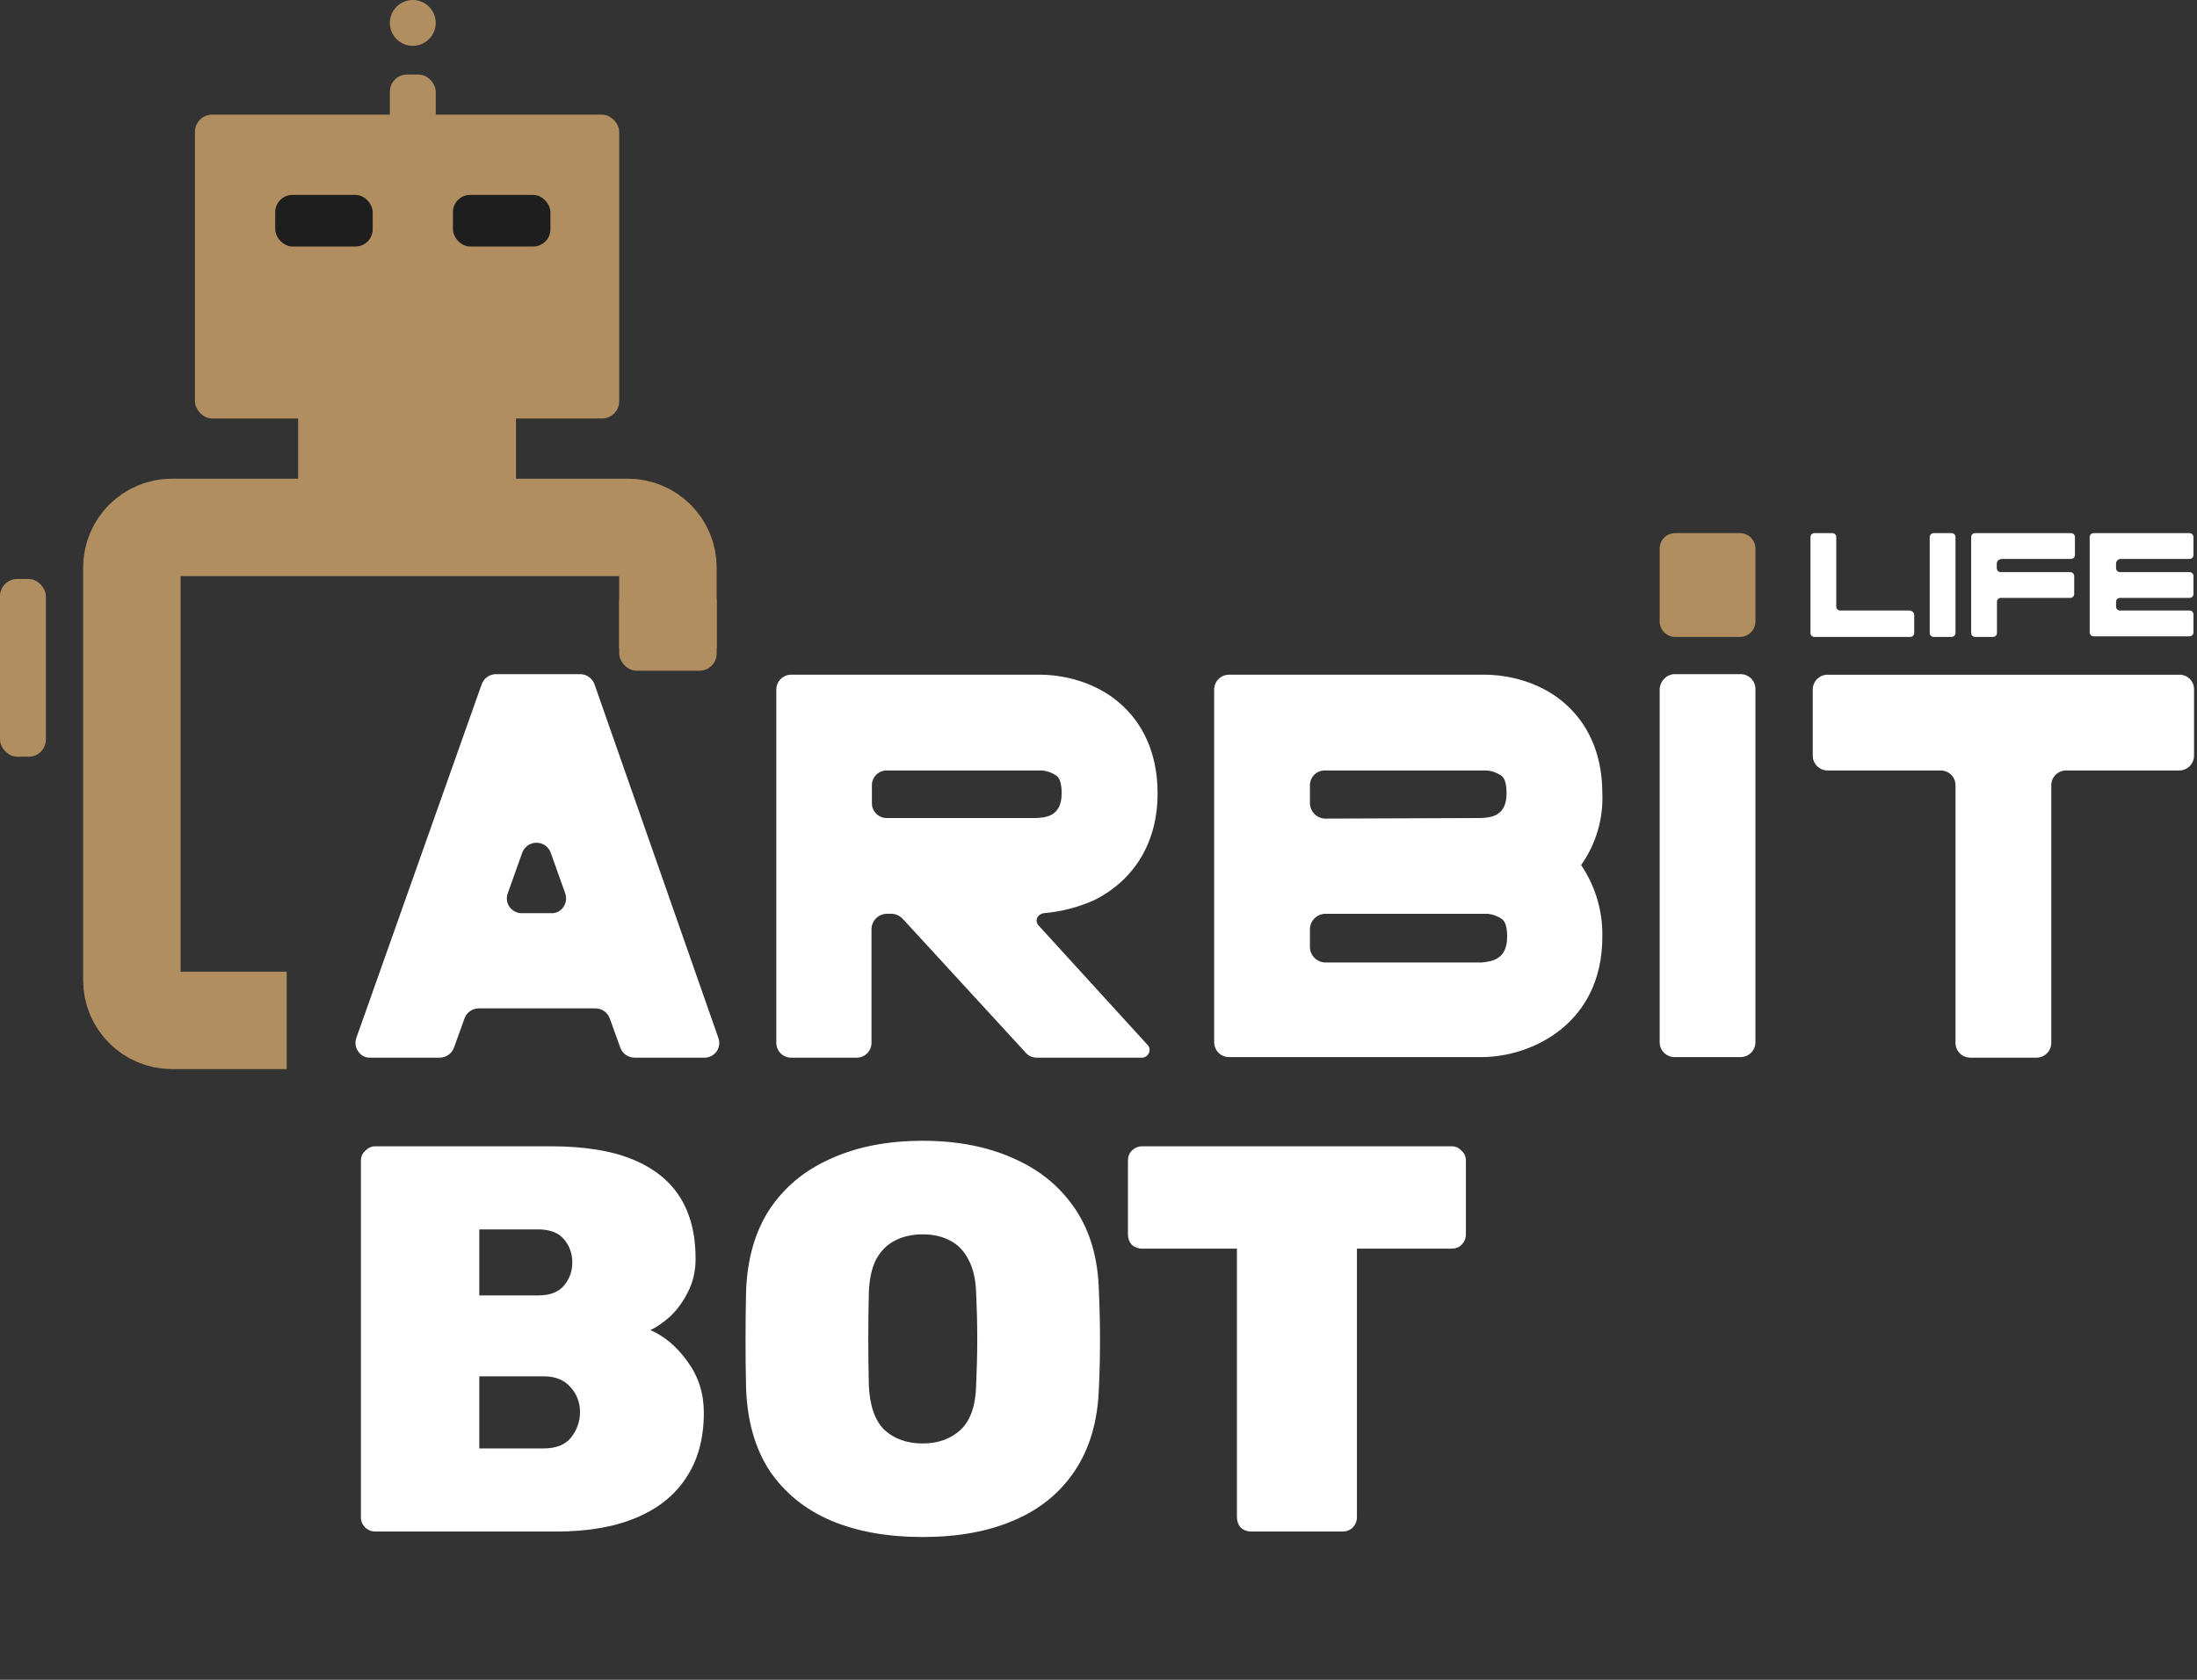
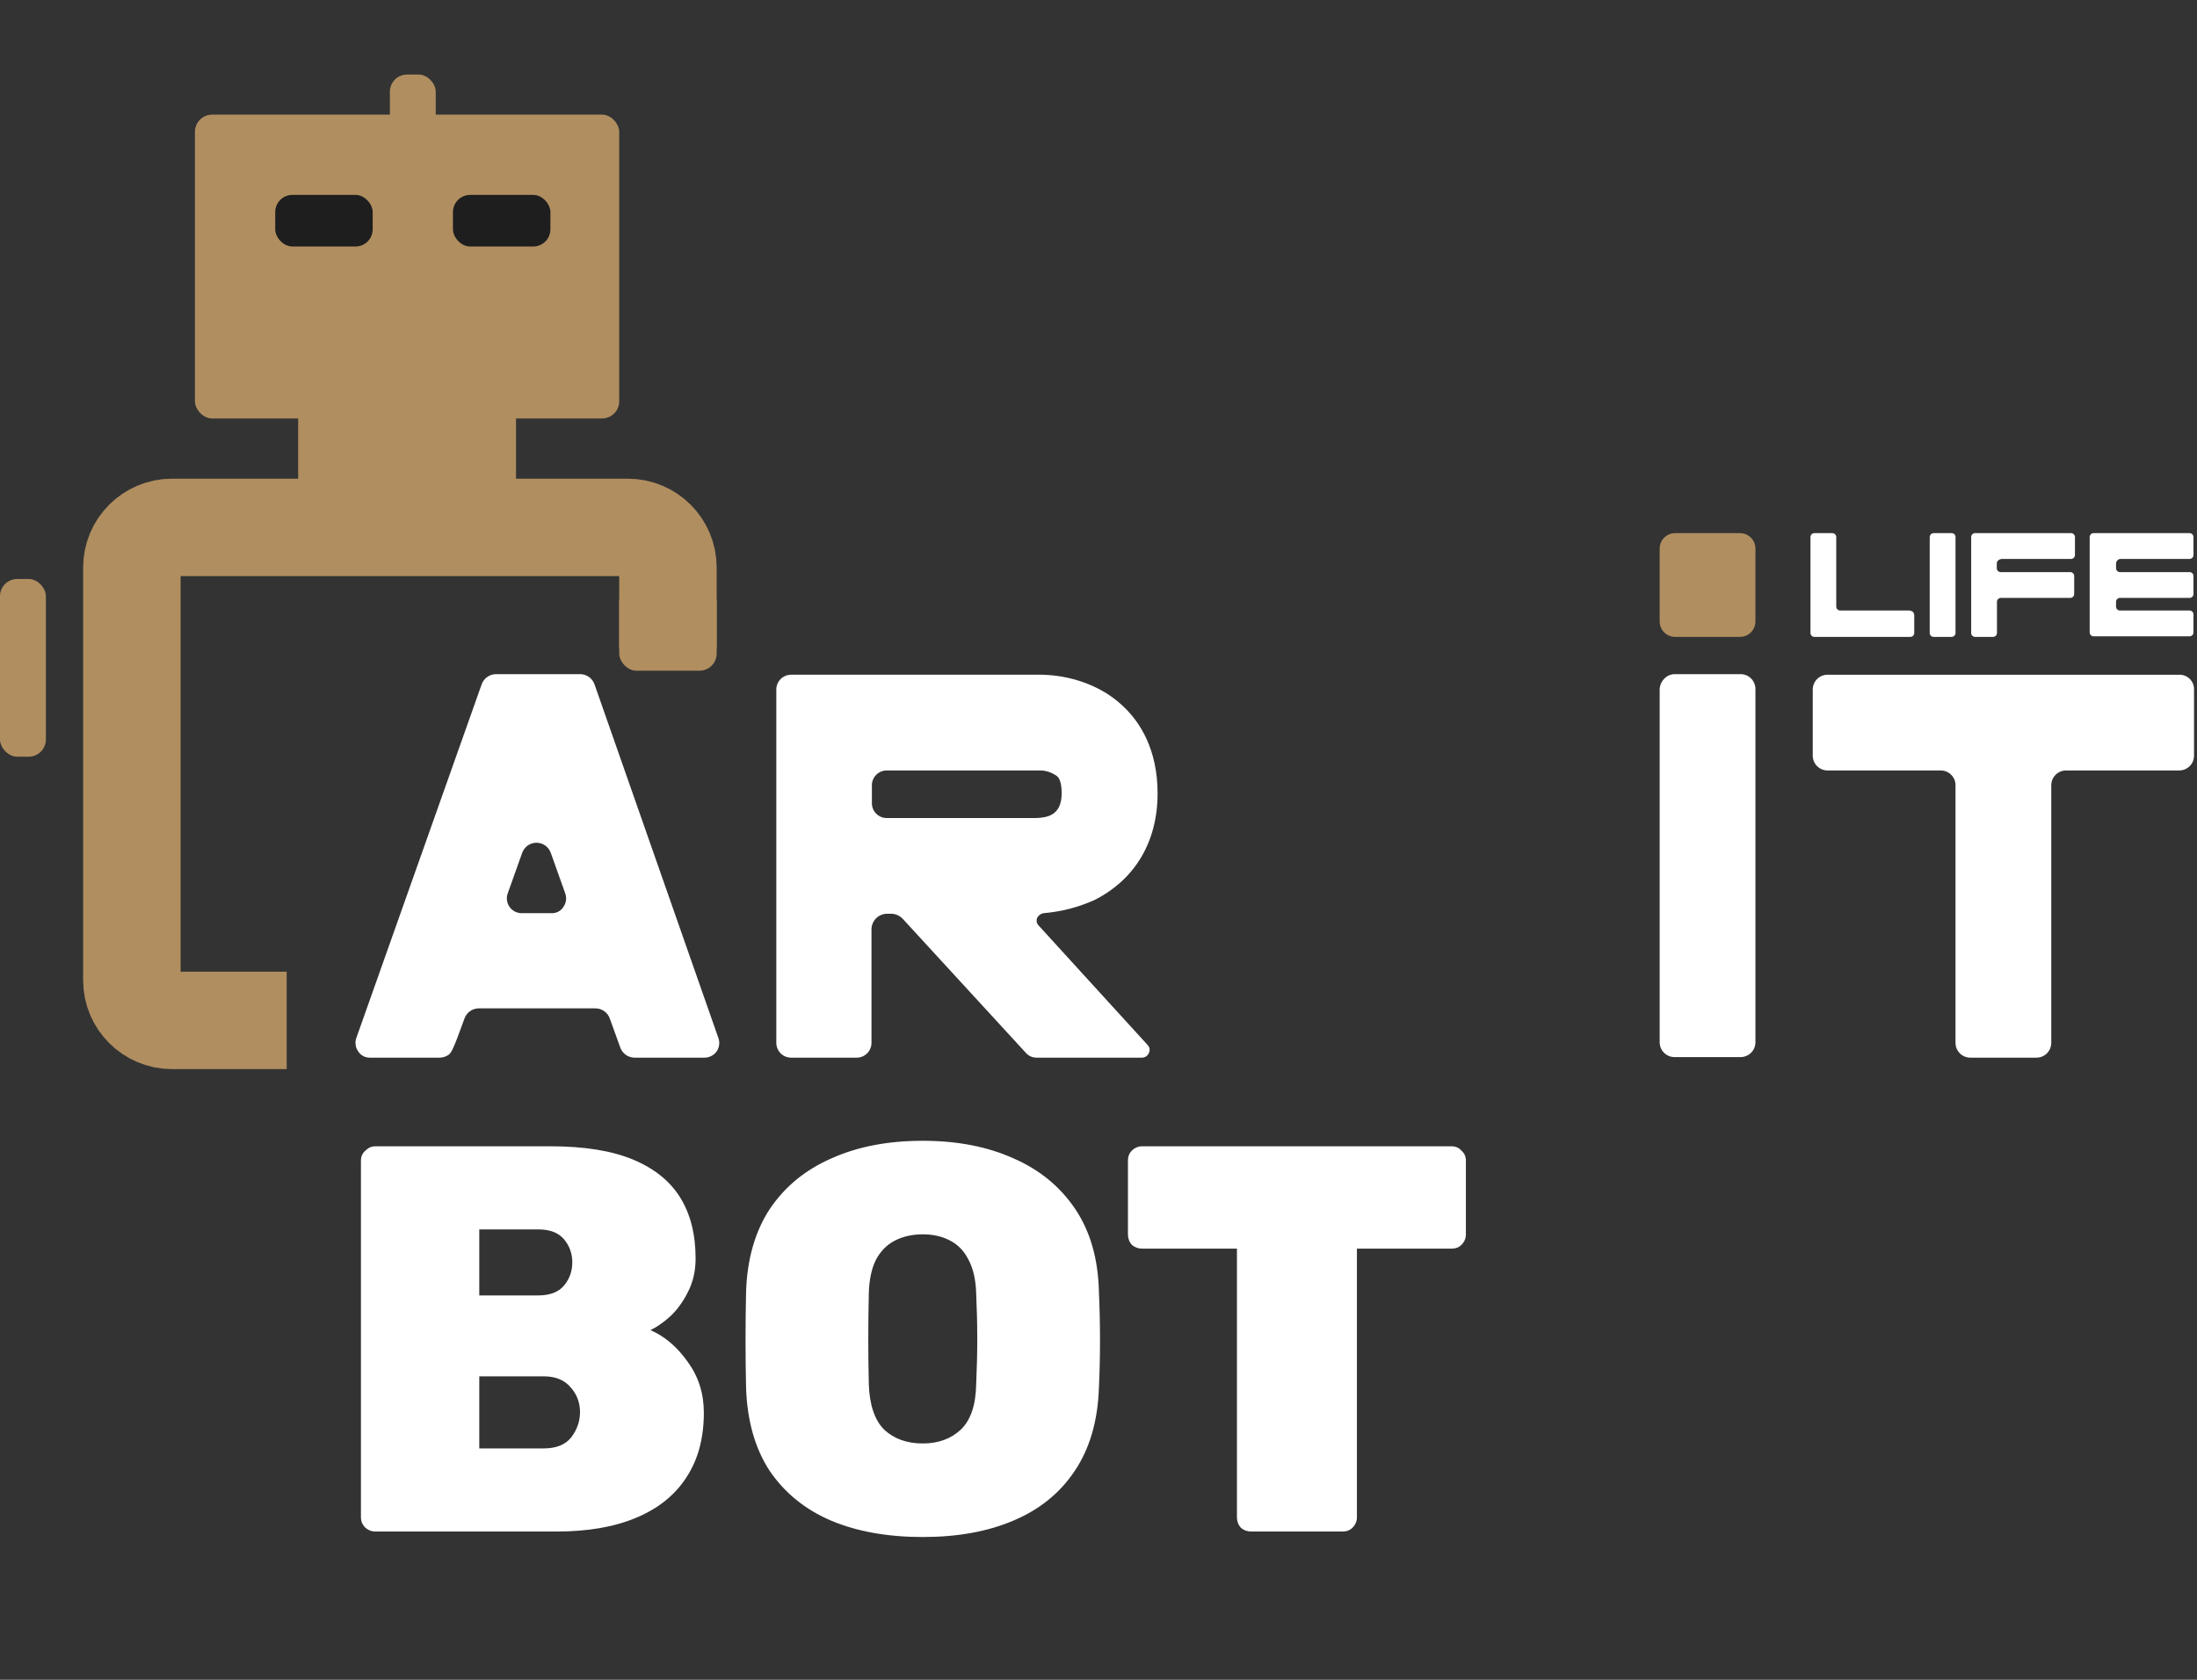
<svg xmlns="http://www.w3.org/2000/svg" width="85" height="65" viewBox="0 0 85 65" fill="none">
  <rect x="0" y="0" width="85" height="65" fill="#333333" stroke="none" />
-   <path d="M27.728 40.682C27.675 40.757 27.605 40.818 27.524 40.86C27.443 40.903 27.353 40.925 27.262 40.926H24.549C24.427 40.925 24.308 40.886 24.209 40.815C24.109 40.743 24.034 40.643 23.995 40.527L23.595 39.418C23.555 39.302 23.481 39.202 23.381 39.13C23.282 39.059 23.163 39.02 23.041 39.019H18.515C18.394 39.021 18.277 39.061 18.179 39.132C18.081 39.203 18.007 39.303 17.968 39.418L17.568 40.527C17.529 40.643 17.454 40.743 17.355 40.815C17.255 40.886 17.136 40.925 17.014 40.926H14.323C14.231 40.93 14.139 40.91 14.057 40.867C13.976 40.824 13.906 40.76 13.857 40.682C13.803 40.606 13.769 40.517 13.758 40.424C13.746 40.331 13.757 40.237 13.791 40.15L18.633 26.486C18.673 26.37 18.748 26.269 18.847 26.198C18.946 26.126 19.065 26.087 19.188 26.086H22.448C22.571 26.087 22.69 26.126 22.789 26.198C22.888 26.269 22.963 26.37 23.003 26.486L27.788 40.15C27.822 40.237 27.835 40.331 27.824 40.423C27.814 40.516 27.781 40.605 27.728 40.682ZM21.333 35.336C21.425 35.34 21.517 35.32 21.599 35.277C21.68 35.234 21.749 35.17 21.799 35.092C21.852 35.016 21.887 34.927 21.898 34.834C21.91 34.742 21.898 34.647 21.865 34.56L21.311 33.007C21.271 32.891 21.197 32.791 21.097 32.719C20.998 32.648 20.878 32.61 20.756 32.61C20.634 32.61 20.514 32.648 20.415 32.719C20.315 32.791 20.241 32.891 20.201 33.007L19.647 34.56C19.613 34.647 19.602 34.742 19.614 34.834C19.625 34.927 19.66 35.016 19.713 35.092C19.767 35.168 19.838 35.229 19.92 35.272C20.002 35.314 20.093 35.336 20.186 35.336H21.333Z" fill="white" />
+   <path d="M27.728 40.682C27.675 40.757 27.605 40.818 27.524 40.86C27.443 40.903 27.353 40.925 27.262 40.926H24.549C24.427 40.925 24.308 40.886 24.209 40.815C24.109 40.743 24.034 40.643 23.995 40.527L23.595 39.418C23.555 39.302 23.481 39.202 23.381 39.13C23.282 39.059 23.163 39.02 23.041 39.019H18.515C18.394 39.021 18.277 39.061 18.179 39.132C18.081 39.203 18.007 39.303 17.968 39.418C17.529 40.643 17.454 40.743 17.355 40.815C17.255 40.886 17.136 40.925 17.014 40.926H14.323C14.231 40.93 14.139 40.91 14.057 40.867C13.976 40.824 13.906 40.76 13.857 40.682C13.803 40.606 13.769 40.517 13.758 40.424C13.746 40.331 13.757 40.237 13.791 40.15L18.633 26.486C18.673 26.37 18.748 26.269 18.847 26.198C18.946 26.126 19.065 26.087 19.188 26.086H22.448C22.571 26.087 22.69 26.126 22.789 26.198C22.888 26.269 22.963 26.37 23.003 26.486L27.788 40.15C27.822 40.237 27.835 40.331 27.824 40.423C27.814 40.516 27.781 40.605 27.728 40.682ZM21.333 35.336C21.425 35.34 21.517 35.32 21.599 35.277C21.68 35.234 21.749 35.17 21.799 35.092C21.852 35.016 21.887 34.927 21.898 34.834C21.91 34.742 21.898 34.647 21.865 34.56L21.311 33.007C21.271 32.891 21.197 32.791 21.097 32.719C20.998 32.648 20.878 32.61 20.756 32.61C20.634 32.61 20.514 32.648 20.415 32.719C20.315 32.791 20.241 32.891 20.201 33.007L19.647 34.56C19.613 34.647 19.602 34.742 19.614 34.834C19.625 34.927 19.66 35.016 19.713 35.092C19.767 35.168 19.838 35.229 19.92 35.272C20.002 35.314 20.093 35.336 20.186 35.336H21.333Z" fill="white" />
  <path d="M44.402 40.438C44.441 40.479 44.467 40.531 44.474 40.586C44.483 40.642 44.473 40.699 44.447 40.749C44.425 40.801 44.388 40.846 44.34 40.878C44.293 40.91 44.237 40.926 44.18 40.926H40.099C40.018 40.926 39.939 40.908 39.866 40.874C39.793 40.839 39.729 40.789 39.677 40.727L34.93 35.558C34.821 35.44 34.67 35.369 34.509 35.358H34.309C34.152 35.362 34.002 35.426 33.892 35.538C33.782 35.65 33.719 35.8 33.717 35.958V40.35C33.718 40.425 33.703 40.501 33.674 40.571C33.646 40.641 33.603 40.705 33.55 40.759C33.496 40.812 33.432 40.855 33.362 40.884C33.291 40.912 33.216 40.927 33.14 40.926H30.611C30.536 40.927 30.46 40.912 30.39 40.884C30.32 40.855 30.256 40.812 30.202 40.759C30.149 40.705 30.106 40.641 30.078 40.571C30.049 40.501 30.034 40.425 30.035 40.35V26.685C30.034 26.609 30.049 26.534 30.078 26.464C30.106 26.394 30.149 26.33 30.202 26.276C30.256 26.223 30.32 26.18 30.39 26.151C30.46 26.122 30.536 26.108 30.611 26.108H40.261C40.594 26.108 42.257 26.153 43.499 27.373C44.098 27.95 44.786 28.992 44.786 30.7C44.786 32.564 43.921 34.028 42.346 34.826C41.722 35.107 41.054 35.28 40.372 35.336C40.32 35.345 40.272 35.366 40.229 35.397C40.187 35.428 40.152 35.468 40.128 35.514C40.105 35.566 40.1 35.624 40.112 35.68C40.124 35.735 40.153 35.786 40.194 35.824L44.402 40.438ZM40.099 31.654C40.432 31.632 41.075 31.61 41.075 30.7C41.075 30.501 41.053 30.168 40.898 30.035C40.722 29.906 40.515 29.829 40.298 29.813H34.309C34.233 29.812 34.158 29.827 34.088 29.856C34.018 29.884 33.954 29.927 33.9 29.981C33.846 30.034 33.804 30.098 33.775 30.168C33.746 30.239 33.732 30.314 33.733 30.39V31.077C33.732 31.153 33.746 31.229 33.775 31.299C33.804 31.369 33.846 31.433 33.9 31.486C33.954 31.54 34.018 31.583 34.088 31.611C34.158 31.64 34.233 31.655 34.309 31.654H40.099Z" fill="white" />
-   <path d="M61.172 33.473C61.725 34.29 62.012 35.259 61.993 36.246C61.993 39.662 59.198 40.904 57.335 40.904H47.552C47.476 40.905 47.401 40.89 47.331 40.861C47.261 40.833 47.197 40.79 47.143 40.736C47.089 40.683 47.047 40.619 47.018 40.549C46.989 40.478 46.975 40.403 46.975 40.327V26.685C46.975 26.609 46.989 26.534 47.018 26.464C47.047 26.394 47.089 26.33 47.143 26.276C47.197 26.223 47.261 26.18 47.331 26.151C47.401 26.122 47.476 26.108 47.552 26.108H57.468C57.8 26.108 59.464 26.153 60.706 27.373C61.305 27.95 61.993 28.992 61.993 30.7C62.034 31.69 61.745 32.665 61.172 33.473ZM58.311 36.246C58.311 36.046 58.288 35.714 58.133 35.58C57.958 35.452 57.751 35.375 57.534 35.359H51.279C51.12 35.36 50.969 35.424 50.857 35.536C50.745 35.648 50.682 35.799 50.68 35.958V36.645C50.682 36.803 50.745 36.955 50.857 37.067C50.969 37.179 51.12 37.242 51.279 37.244H57.335C57.645 37.2 58.311 37.178 58.311 36.246ZM57.312 31.654C57.645 31.632 58.288 31.61 58.288 30.7C58.288 30.501 58.266 30.168 58.111 30.035C57.936 29.906 57.728 29.829 57.512 29.813H51.257C51.181 29.812 51.105 29.827 51.035 29.856C50.965 29.884 50.901 29.927 50.847 29.981C50.794 30.034 50.751 30.098 50.723 30.168C50.694 30.239 50.679 30.314 50.68 30.39V31.077C50.682 31.236 50.745 31.387 50.857 31.499C50.969 31.611 51.12 31.675 51.279 31.676L57.312 31.654Z" fill="white" />
  <path d="M64.788 26.086H67.339C67.415 26.086 67.49 26.1 67.56 26.129C67.63 26.158 67.694 26.2 67.748 26.254C67.802 26.308 67.844 26.371 67.873 26.442C67.902 26.512 67.916 26.587 67.916 26.663V40.327C67.916 40.403 67.902 40.478 67.873 40.549C67.844 40.619 67.802 40.683 67.748 40.736C67.694 40.79 67.63 40.833 67.56 40.861C67.49 40.89 67.415 40.905 67.339 40.904H64.788C64.712 40.905 64.637 40.89 64.567 40.861C64.496 40.833 64.433 40.79 64.379 40.736C64.325 40.683 64.283 40.619 64.254 40.549C64.225 40.478 64.211 40.403 64.211 40.327V26.685C64.213 26.527 64.277 26.376 64.389 26.264C64.44 26.209 64.501 26.165 64.57 26.134C64.639 26.104 64.713 26.087 64.788 26.086Z" fill="white" />
  <path d="M84.885 26.685V29.236C84.886 29.312 84.871 29.387 84.842 29.458C84.814 29.528 84.771 29.592 84.717 29.645C84.664 29.699 84.6 29.741 84.53 29.77C84.459 29.799 84.384 29.814 84.308 29.813H79.938C79.862 29.812 79.787 29.827 79.717 29.856C79.647 29.884 79.583 29.927 79.529 29.981C79.476 30.034 79.433 30.098 79.404 30.168C79.376 30.239 79.361 30.314 79.362 30.39V40.35C79.362 40.425 79.348 40.501 79.319 40.571C79.29 40.641 79.248 40.705 79.194 40.759C79.14 40.812 79.076 40.855 79.006 40.884C78.936 40.912 78.861 40.927 78.785 40.926H76.234C76.158 40.927 76.083 40.912 76.013 40.884C75.942 40.855 75.879 40.812 75.825 40.759C75.771 40.705 75.729 40.641 75.7 40.571C75.671 40.501 75.657 40.425 75.657 40.35V30.39C75.658 30.314 75.643 30.239 75.615 30.168C75.586 30.098 75.543 30.034 75.49 29.981C75.436 29.927 75.372 29.884 75.302 29.856C75.232 29.827 75.156 29.812 75.081 29.813H70.71C70.635 29.814 70.559 29.799 70.489 29.77C70.419 29.741 70.355 29.699 70.301 29.645C70.248 29.592 70.205 29.528 70.177 29.458C70.148 29.387 70.133 29.312 70.134 29.236V26.685C70.133 26.609 70.148 26.534 70.177 26.464C70.205 26.394 70.248 26.33 70.301 26.276C70.355 26.223 70.419 26.18 70.489 26.151C70.559 26.122 70.635 26.108 70.71 26.109H84.308C84.385 26.106 84.461 26.119 84.532 26.147C84.603 26.176 84.668 26.218 84.722 26.272C84.776 26.326 84.818 26.391 84.846 26.462C84.874 26.533 84.888 26.609 84.885 26.685Z" fill="white" />
  <path d="M74.016 23.691C74.044 23.721 74.059 23.76 74.06 23.802V24.489C74.061 24.51 74.057 24.53 74.049 24.549C74.042 24.568 74.031 24.586 74.016 24.6C74.001 24.615 73.984 24.626 73.965 24.634C73.946 24.642 73.925 24.645 73.905 24.645H70.2C70.18 24.645 70.159 24.642 70.14 24.634C70.121 24.626 70.104 24.615 70.089 24.6C70.075 24.586 70.063 24.568 70.056 24.549C70.048 24.53 70.044 24.51 70.045 24.489V20.785C70.044 20.764 70.048 20.744 70.056 20.725C70.063 20.706 70.075 20.688 70.089 20.674C70.104 20.659 70.121 20.648 70.14 20.64C70.159 20.632 70.18 20.629 70.2 20.63H70.888C70.909 20.629 70.929 20.632 70.948 20.64C70.967 20.648 70.985 20.659 70.999 20.674C71.014 20.688 71.025 20.706 71.033 20.725C71.04 20.744 71.044 20.764 71.043 20.785V23.469C71.043 23.489 71.046 23.51 71.054 23.529C71.061 23.548 71.073 23.565 71.087 23.58C71.102 23.595 71.119 23.606 71.138 23.613C71.158 23.621 71.178 23.625 71.199 23.624H73.883C73.949 23.646 73.994 23.646 74.016 23.691Z" fill="white" />
  <path d="M74.814 20.63H75.502C75.522 20.629 75.543 20.632 75.562 20.64C75.581 20.648 75.598 20.659 75.613 20.674C75.627 20.688 75.639 20.706 75.647 20.725C75.654 20.744 75.658 20.764 75.657 20.785V24.489C75.658 24.51 75.654 24.53 75.647 24.549C75.639 24.568 75.627 24.586 75.613 24.6C75.598 24.615 75.581 24.626 75.562 24.634C75.543 24.642 75.522 24.645 75.502 24.645H74.814C74.794 24.645 74.773 24.642 74.754 24.634C74.735 24.626 74.718 24.615 74.703 24.6C74.688 24.586 74.677 24.568 74.669 24.549C74.662 24.53 74.658 24.51 74.659 24.489V20.785C74.66 20.744 74.675 20.704 74.703 20.674C74.734 20.646 74.773 20.63 74.814 20.63Z" fill="white" />
  <path d="M77.254 21.805V21.983C77.254 22.003 77.257 22.024 77.265 22.043C77.272 22.062 77.284 22.079 77.298 22.094C77.313 22.108 77.33 22.12 77.349 22.127C77.368 22.135 77.389 22.139 77.409 22.138H80.094C80.114 22.137 80.135 22.141 80.154 22.148C80.173 22.156 80.19 22.167 80.205 22.182C80.219 22.197 80.231 22.214 80.238 22.233C80.246 22.252 80.249 22.273 80.249 22.293V22.981C80.249 23.001 80.246 23.022 80.238 23.041C80.231 23.06 80.219 23.077 80.205 23.092C80.19 23.107 80.173 23.118 80.154 23.125C80.135 23.133 80.114 23.137 80.094 23.136H77.416C77.396 23.135 77.375 23.139 77.356 23.147C77.337 23.154 77.32 23.166 77.305 23.18C77.29 23.195 77.279 23.212 77.271 23.231C77.264 23.25 77.26 23.271 77.261 23.291V24.489C77.261 24.51 77.258 24.53 77.25 24.549C77.243 24.568 77.231 24.586 77.217 24.6C77.202 24.615 77.185 24.626 77.166 24.634C77.147 24.642 77.126 24.645 77.106 24.645H76.418C76.397 24.645 76.377 24.642 76.358 24.634C76.339 24.626 76.321 24.615 76.307 24.6C76.292 24.586 76.281 24.568 76.273 24.549C76.266 24.53 76.262 24.51 76.263 24.489V20.785C76.262 20.764 76.266 20.744 76.273 20.725C76.281 20.706 76.292 20.688 76.307 20.674C76.321 20.659 76.339 20.648 76.358 20.64C76.377 20.632 76.397 20.629 76.418 20.63H80.122C80.143 20.629 80.163 20.632 80.183 20.64C80.202 20.648 80.219 20.659 80.234 20.674C80.248 20.688 80.26 20.706 80.267 20.725C80.275 20.744 80.278 20.764 80.278 20.785V21.472C80.278 21.493 80.275 21.513 80.267 21.532C80.26 21.552 80.248 21.569 80.234 21.584C80.219 21.598 80.202 21.61 80.183 21.617C80.163 21.625 80.143 21.628 80.122 21.628H77.438C77.321 21.65 77.254 21.716 77.254 21.805Z" fill="white" />
  <path d="M81.868 21.805V21.983C81.868 22.003 81.871 22.024 81.879 22.043C81.886 22.062 81.898 22.079 81.912 22.094C81.927 22.108 81.944 22.12 81.963 22.127C81.983 22.135 82.003 22.139 82.023 22.138H84.708C84.728 22.137 84.749 22.141 84.768 22.148C84.787 22.156 84.804 22.167 84.819 22.182C84.833 22.197 84.845 22.214 84.852 22.233C84.86 22.252 84.864 22.273 84.863 22.293V22.981C84.864 23.001 84.86 23.022 84.852 23.041C84.845 23.06 84.833 23.077 84.819 23.092C84.804 23.107 84.787 23.118 84.768 23.125C84.749 23.133 84.728 23.137 84.708 23.136H82.023C82.003 23.135 81.983 23.139 81.963 23.147C81.944 23.154 81.927 23.166 81.912 23.18C81.898 23.195 81.886 23.212 81.879 23.231C81.871 23.25 81.868 23.271 81.868 23.291V23.469C81.868 23.489 81.871 23.51 81.879 23.529C81.886 23.548 81.898 23.565 81.912 23.58C81.927 23.595 81.944 23.606 81.963 23.613C81.983 23.621 82.003 23.625 82.023 23.624H84.708C84.728 23.623 84.749 23.627 84.768 23.635C84.787 23.642 84.804 23.654 84.819 23.668C84.833 23.683 84.845 23.7 84.852 23.719C84.86 23.738 84.864 23.759 84.863 23.779V24.467C84.864 24.488 84.86 24.508 84.852 24.527C84.845 24.546 84.833 24.564 84.819 24.578C84.804 24.593 84.787 24.604 84.768 24.612C84.749 24.619 84.728 24.623 84.708 24.622H81.003C80.983 24.623 80.962 24.619 80.943 24.612C80.924 24.604 80.906 24.593 80.892 24.578C80.877 24.564 80.866 24.546 80.858 24.527C80.851 24.508 80.847 24.488 80.848 24.467V20.785C80.847 20.764 80.851 20.744 80.858 20.725C80.866 20.706 80.877 20.688 80.892 20.674C80.906 20.659 80.924 20.648 80.943 20.64C80.962 20.632 80.983 20.629 81.003 20.63H84.708C84.728 20.629 84.749 20.632 84.768 20.64C84.787 20.648 84.804 20.659 84.819 20.674C84.833 20.688 84.845 20.706 84.852 20.725C84.86 20.744 84.864 20.764 84.863 20.785V21.472C84.864 21.493 84.86 21.513 84.852 21.532C84.845 21.552 84.833 21.569 84.819 21.584C84.804 21.598 84.787 21.61 84.768 21.617C84.749 21.625 84.728 21.628 84.708 21.628H82.023C81.981 21.635 81.943 21.657 81.915 21.689C81.886 21.721 81.87 21.762 81.868 21.805Z" fill="white" />
  <path d="M67.317 24.645H64.81C64.731 24.645 64.653 24.63 64.581 24.599C64.508 24.57 64.442 24.525 64.386 24.47C64.33 24.414 64.286 24.348 64.256 24.275C64.226 24.202 64.211 24.124 64.211 24.046V21.228C64.211 21.15 64.226 21.072 64.256 20.999C64.286 20.926 64.33 20.86 64.386 20.804C64.442 20.749 64.508 20.704 64.581 20.674C64.653 20.645 64.731 20.629 64.81 20.63H67.317C67.395 20.629 67.474 20.645 67.546 20.674C67.619 20.704 67.685 20.749 67.741 20.804C67.796 20.86 67.841 20.926 67.871 20.999C67.901 21.072 67.916 21.15 67.916 21.228V24.046C67.916 24.124 67.901 24.202 67.871 24.275C67.841 24.348 67.796 24.414 67.741 24.47C67.685 24.525 67.619 24.57 67.546 24.599C67.474 24.63 67.395 24.645 67.317 24.645Z" fill="#B08E60" />
  <path d="M25.842 23.18V21.96C25.842 21.103 25.147 20.408 24.29 20.408H6.655C5.797 20.408 5.102 21.103 5.102 21.96L5.102 37.932C5.102 38.789 5.797 39.484 6.655 39.484H9.206" stroke="#B08E60" stroke-width="3.771" stroke-linecap="square" />
  <rect x="11.535" y="15.306" width="8.429" height="4.215" rx="0.665" fill="#B08E60" />
  <rect x="7.542" y="4.436" width="16.415" height="11.757" rx="0.665" fill="#B08E60" />
  <rect y="22.404" width="1.775" height="6.877" rx="0.665" fill="#B08E60" />
  <rect x="10.648" y="7.542" width="3.771" height="1.996" rx="0.665" fill="#1E1E1E" />
  <rect x="17.524" y="7.542" width="3.771" height="1.996" rx="0.665" fill="#1E1E1E" />
  <rect x="15.084" y="2.884" width="1.775" height="2.218" rx="0.665" fill="#B08E60" />
  <rect x="23.957" y="22.626" width="3.771" height="3.327" rx="0.665" fill="#B08E60" />
  <path d="M14.518 59.263C14.376 59.263 14.248 59.213 14.135 59.114C14.021 59 13.964 58.865 13.964 58.709V44.91C13.964 44.754 14.021 44.626 14.135 44.526C14.248 44.413 14.376 44.356 14.518 44.356H21.311C22.603 44.356 23.66 44.526 24.484 44.867C25.307 45.208 25.918 45.698 26.315 46.337C26.713 46.975 26.912 47.763 26.912 48.7C26.912 49.183 26.812 49.616 26.613 49.999C26.429 50.368 26.202 50.681 25.932 50.936C25.662 51.178 25.407 51.355 25.165 51.469C25.719 51.71 26.202 52.122 26.613 52.704C27.025 53.272 27.231 53.925 27.231 54.663C27.231 55.657 27.004 56.494 26.55 57.176C26.11 57.857 25.463 58.375 24.612 58.73C23.774 59.085 22.745 59.263 21.524 59.263H14.518ZM18.543 56.047H21.034C21.517 56.047 21.872 55.905 22.099 55.621C22.326 55.323 22.44 54.996 22.44 54.642C22.44 54.272 22.319 53.953 22.078 53.683C21.836 53.399 21.488 53.257 21.034 53.257H18.543V56.047ZM18.543 50.127H20.821C21.276 50.127 21.609 49.999 21.822 49.744C22.035 49.488 22.142 49.19 22.142 48.849C22.142 48.509 22.035 48.211 21.822 47.955C21.609 47.699 21.276 47.572 20.821 47.572H18.543V50.127ZM35.701 59.475C34.338 59.475 33.153 59.263 32.145 58.837C31.151 58.411 30.363 57.772 29.781 56.92C29.213 56.054 28.908 54.982 28.865 53.705C28.851 53.108 28.844 52.498 28.844 51.873C28.844 51.234 28.851 50.603 28.865 49.978C28.908 48.715 29.213 47.65 29.781 46.784C30.363 45.918 31.158 45.265 32.166 44.825C33.174 44.37 34.352 44.143 35.701 44.143C37.036 44.143 38.207 44.37 39.215 44.825C40.223 45.265 41.018 45.918 41.6 46.784C42.182 47.65 42.487 48.715 42.516 49.978C42.544 50.603 42.558 51.234 42.558 51.873C42.558 52.498 42.544 53.108 42.516 53.705C42.473 54.982 42.161 56.054 41.578 56.92C41.011 57.772 40.223 58.411 39.215 58.837C38.221 59.263 37.05 59.475 35.701 59.475ZM35.701 55.855C36.297 55.855 36.787 55.678 37.17 55.323C37.554 54.954 37.752 54.372 37.767 53.577C37.795 52.966 37.809 52.377 37.809 51.809C37.809 51.227 37.795 50.638 37.767 50.042C37.752 49.517 37.653 49.084 37.469 48.743C37.298 48.402 37.057 48.154 36.745 47.998C36.446 47.841 36.099 47.763 35.701 47.763C35.304 47.763 34.949 47.841 34.636 47.998C34.324 48.154 34.076 48.402 33.891 48.743C33.721 49.084 33.628 49.517 33.614 50.042C33.6 50.638 33.593 51.227 33.593 51.809C33.593 52.377 33.6 52.966 33.614 53.577C33.643 54.372 33.841 54.954 34.21 55.323C34.594 55.678 35.091 55.855 35.701 55.855ZM48.409 59.263C48.253 59.263 48.118 59.213 48.005 59.114C47.905 59 47.856 58.865 47.856 58.709V48.317H44.193C44.037 48.317 43.902 48.267 43.788 48.168C43.689 48.054 43.639 47.919 43.639 47.763V44.91C43.639 44.754 43.689 44.626 43.788 44.526C43.902 44.413 44.037 44.356 44.193 44.356H56.161C56.317 44.356 56.445 44.413 56.544 44.526C56.658 44.626 56.714 44.754 56.714 44.91V47.763C56.714 47.919 56.658 48.054 56.544 48.168C56.445 48.267 56.317 48.317 56.161 48.317H52.498V58.709C52.498 58.865 52.441 59 52.328 59.114C52.228 59.213 52.1 59.263 51.944 59.263H48.409Z" fill="white" />
-   <circle cx="15.971" cy="0.887" r="0.887" fill="#B08E60" />
</svg>